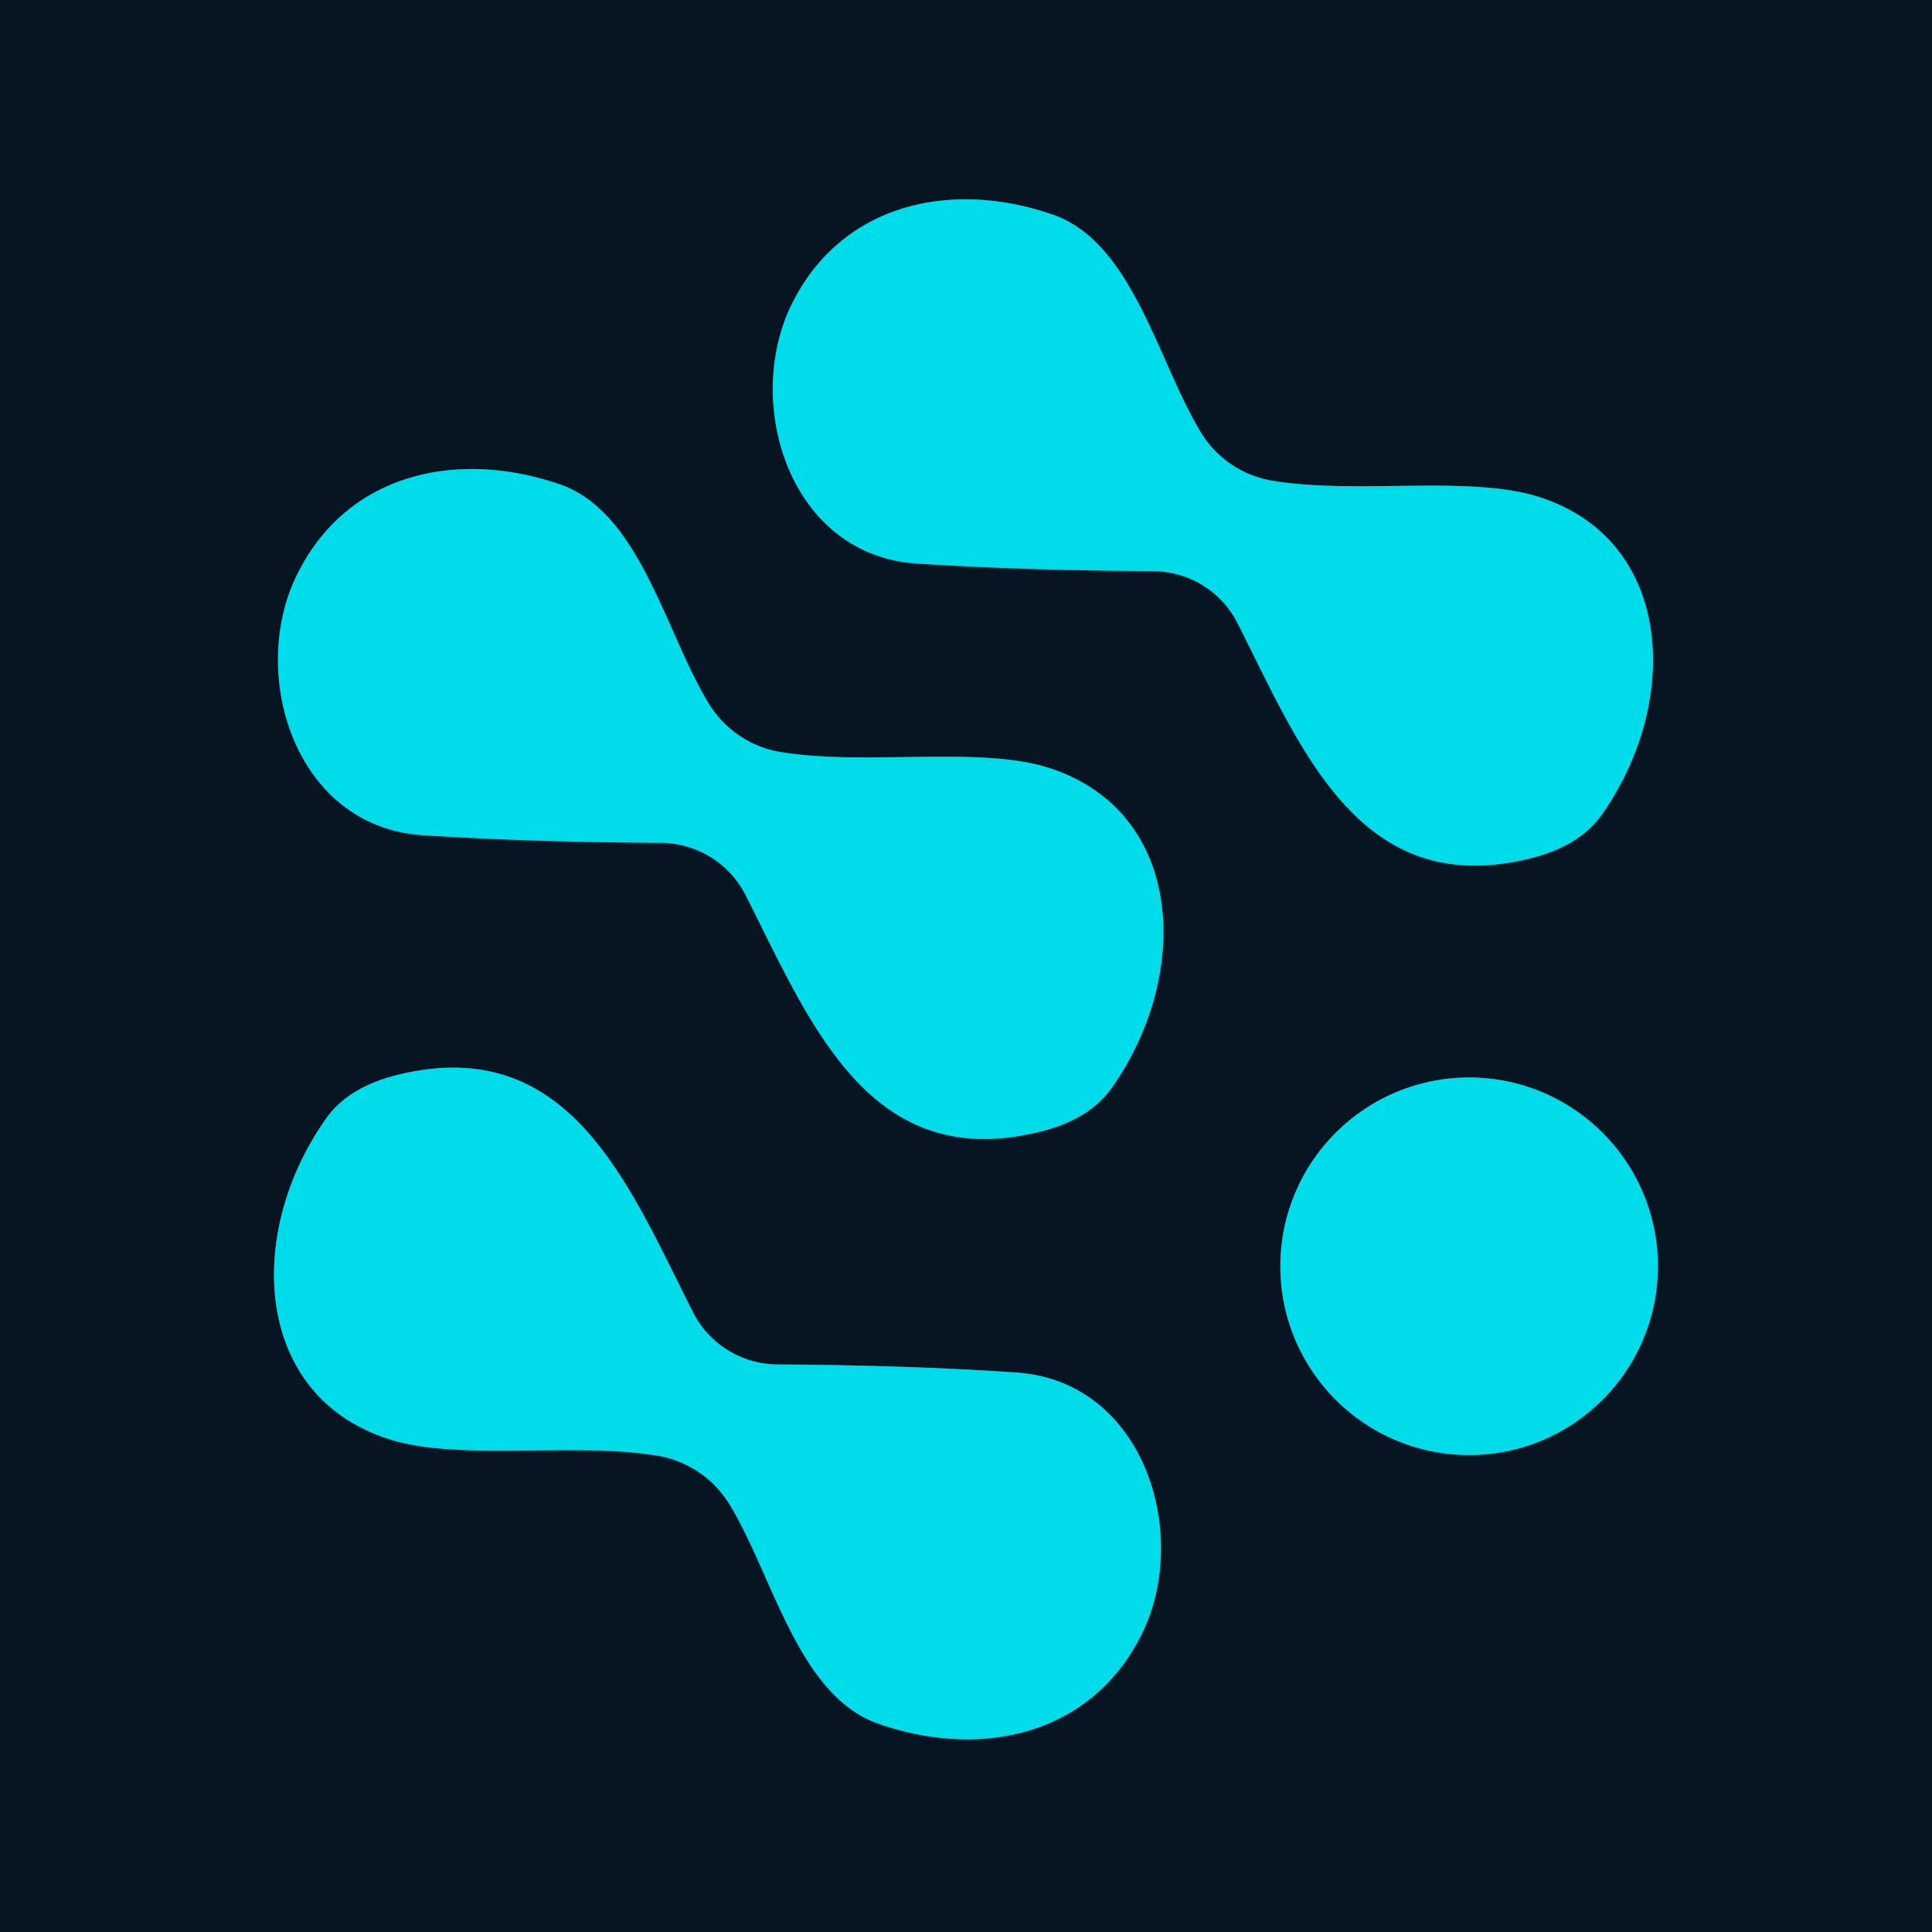
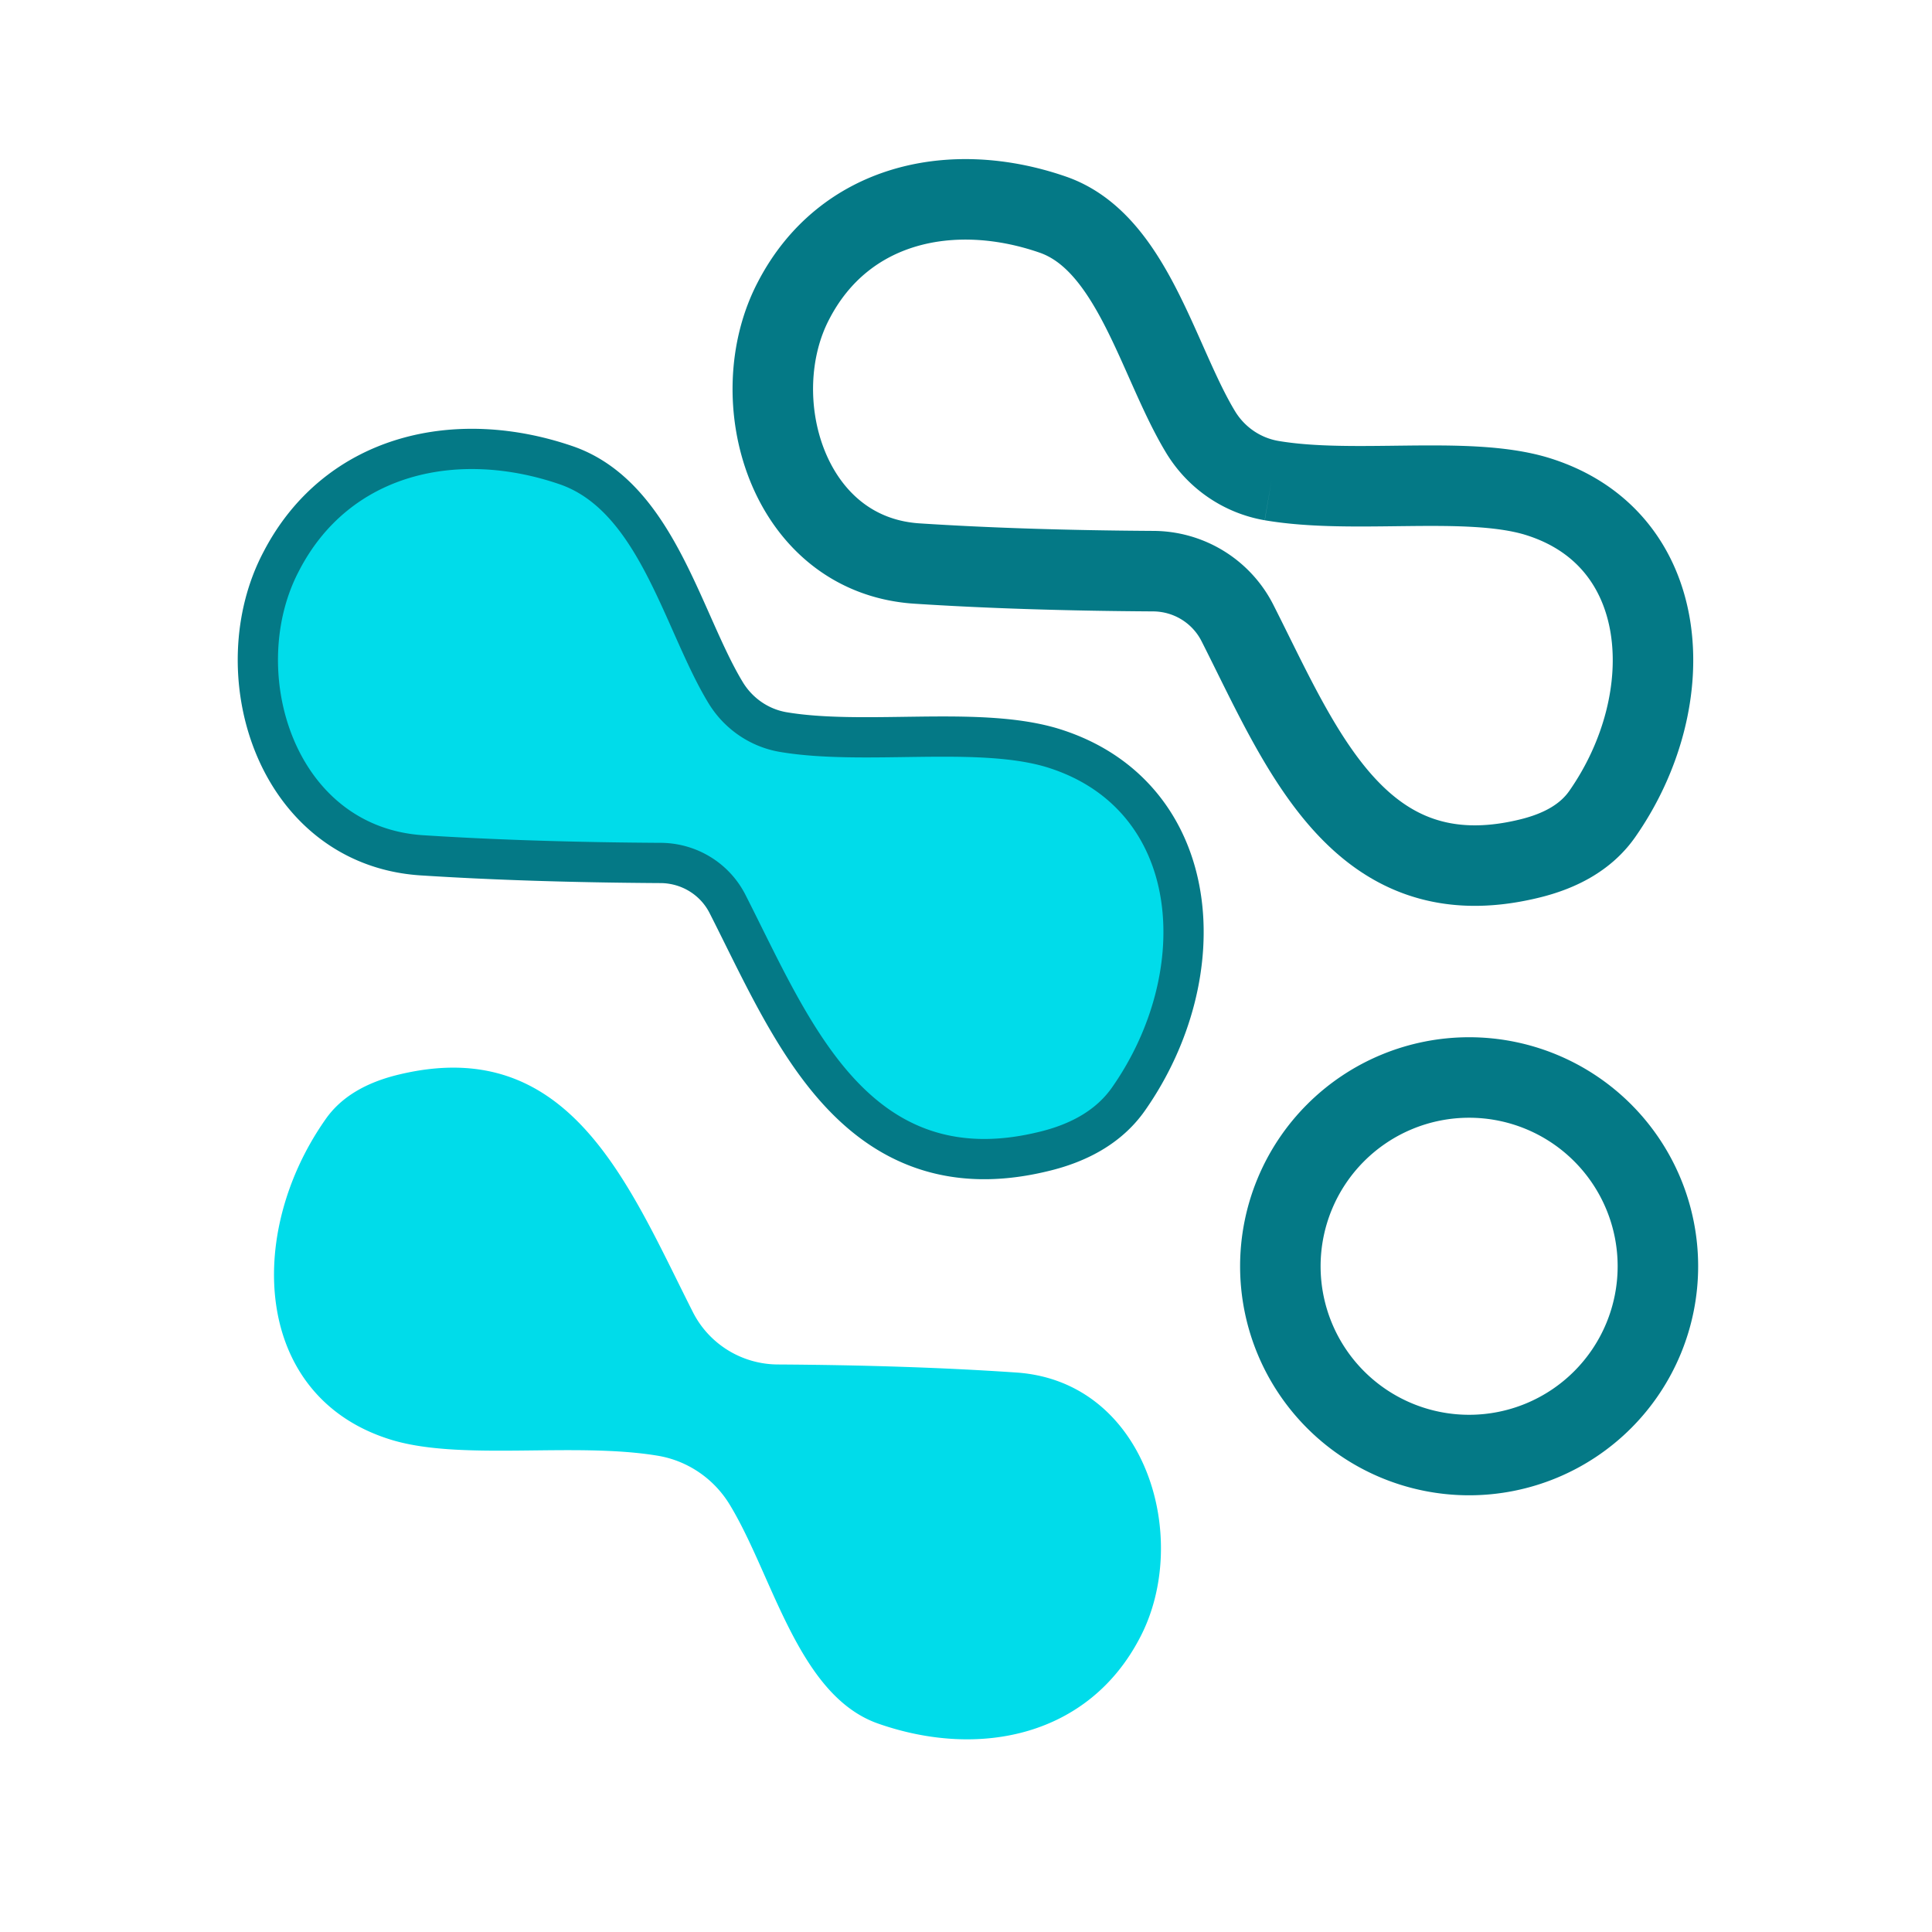
<svg xmlns="http://www.w3.org/2000/svg" version="1.1" viewBox="0.00 0.00 48.00 48.00">
  <g stroke-width="2.00" fill="none" stroke-linecap="butt">
    <path stroke="#047986" vector-effect="non-scaling-stroke" d="   M 31.59 11.94   A 2.59 2.56 79.2 0 1 29.82 10.72   C 28.76 8.96 28.13 6.01 26.15 5.33   C 23.66 4.47 20.98 5.04 19.72 7.46   C 18.44 9.89 19.55 13.78 22.77 14.00   Q 25.38 14.17 28.64 14.19   A 2.36 2.35 -13.2 0 1 30.75 15.49   C 32.33 18.61 33.77 22.34 37.96 21.34   Q 39.24 21.04 39.81 20.22   C 41.80 17.37 41.56 13.34 38.15 12.32   C 36.41 11.81 33.64 12.29 31.59 11.94" />
    <path stroke="#047986" vector-effect="non-scaling-stroke" d="   M 19.37 18.68   A 2.61 2.57 79.2 0 1 17.59 17.45   C 16.52 15.68 15.89 12.71 13.90 12.03   C 11.39 11.17 8.69 11.74 7.43 14.18   C 6.14 16.62 7.26 20.53 10.50 20.75   Q 13.13 20.92 16.40 20.94   A 2.38 2.36 -13.2 0 1 18.53 22.25   C 20.12 25.38 21.57 29.14 25.78 28.13   Q 27.07 27.83 27.64 27.00   C 29.64 24.13 29.40 20.08 25.97 19.05   C 24.22 18.54 21.43 19.03 19.37 18.68" />
-     <path stroke="#047986" vector-effect="non-scaling-stroke" d="   M 16.36 36.17   A 2.61 2.58 79.2 0 1 18.14 37.40   C 19.21 39.17 19.84 42.15 21.84 42.83   C 24.35 43.70 27.05 43.13 28.32 40.69   C 29.61 38.24 28.49 34.32 25.25 34.10   Q 22.62 33.92 19.33 33.90   A 2.38 2.37 -13.2 0 1 17.21 32.59   C 15.62 29.45 14.17 25.69 9.94 26.69   Q 8.65 26.99 8.08 27.82   C 6.07 30.69 6.31 34.75 9.75 35.78   C 11.50 36.30 14.29 35.82 16.36 36.17" />
    <path stroke="#047986" vector-effect="non-scaling-stroke" d="   M 41.19 31.46   A 4.69 4.69 0.0 0 0 36.50 26.77   A 4.69 4.69 0.0 0 0 31.81 31.46   A 4.69 4.69 0.0 0 0 36.50 36.15   A 4.69 4.69 0.0 0 0 41.19 31.46" />
  </g>
-   <path fill="#071522" d="   M 48.00 0.00   L 48.00 48.00   L 0.00 48.00   L 0.00 0.00   L 48.00 0.00   Z   M 31.59 11.94   A 2.59 2.56 79.2 0 1 29.82 10.72   C 28.76 8.96 28.13 6.01 26.15 5.33   C 23.66 4.47 20.98 5.04 19.72 7.46   C 18.44 9.89 19.55 13.78 22.77 14.00   Q 25.38 14.17 28.64 14.19   A 2.36 2.35 -13.2 0 1 30.75 15.49   C 32.33 18.61 33.77 22.34 37.96 21.34   Q 39.24 21.04 39.81 20.22   C 41.80 17.37 41.56 13.34 38.15 12.32   C 36.41 11.81 33.64 12.29 31.59 11.94   Z   M 19.37 18.68   A 2.61 2.57 79.2 0 1 17.59 17.45   C 16.52 15.68 15.89 12.71 13.90 12.03   C 11.39 11.17 8.69 11.74 7.43 14.18   C 6.14 16.62 7.26 20.53 10.50 20.75   Q 13.13 20.92 16.40 20.94   A 2.38 2.36 -13.2 0 1 18.53 22.25   C 20.12 25.38 21.57 29.14 25.78 28.13   Q 27.07 27.83 27.64 27.00   C 29.64 24.13 29.40 20.08 25.97 19.05   C 24.22 18.54 21.43 19.03 19.37 18.68   Z   M 16.36 36.17   A 2.61 2.58 79.2 0 1 18.14 37.40   C 19.21 39.17 19.84 42.15 21.84 42.83   C 24.35 43.70 27.05 43.13 28.32 40.69   C 29.61 38.24 28.49 34.32 25.25 34.10   Q 22.62 33.92 19.33 33.90   A 2.38 2.37 -13.2 0 1 17.21 32.59   C 15.62 29.45 14.17 25.69 9.94 26.69   Q 8.65 26.99 8.08 27.82   C 6.07 30.69 6.31 34.75 9.75 35.78   C 11.50 36.30 14.29 35.82 16.36 36.17   Z   M 41.19 31.46   A 4.69 4.69 0.0 0 0 36.50 26.77   A 4.69 4.69 0.0 0 0 31.81 31.46   A 4.69 4.69 0.0 0 0 36.50 36.15   A 4.69 4.69 0.0 0 0 41.19 31.46   Z" />
-   <path fill="#00dcea" d="   M 31.59 11.94   C 33.64 12.29 36.41 11.81 38.15 12.32   C 41.56 13.34 41.80 17.37 39.81 20.22   Q 39.24 21.04 37.96 21.34   C 33.77 22.34 32.33 18.61 30.75 15.49   A 2.36 2.35 -13.2 0 0 28.64 14.19   Q 25.38 14.17 22.77 14.00   C 19.55 13.78 18.44 9.89 19.72 7.46   C 20.98 5.04 23.66 4.47 26.15 5.33   C 28.13 6.01 28.76 8.96 29.82 10.72   A 2.59 2.56 79.2 0 0 31.59 11.94   Z" />
  <path fill="#00dcea" d="   M 19.37 18.68   C 21.43 19.03 24.22 18.54 25.97 19.05   C 29.40 20.08 29.64 24.13 27.64 27.00   Q 27.07 27.83 25.78 28.13   C 21.57 29.14 20.12 25.38 18.53 22.25   A 2.38 2.36 -13.2 0 0 16.40 20.94   Q 13.13 20.92 10.50 20.75   C 7.26 20.53 6.14 16.62 7.43 14.18   C 8.69 11.74 11.39 11.17 13.90 12.03   C 15.89 12.71 16.52 15.68 17.59 17.45   A 2.61 2.57 79.2 0 0 19.37 18.68   Z" />
  <path fill="#00dcea" d="   M 16.36 36.17   C 14.29 35.82 11.50 36.30 9.75 35.78   C 6.31 34.75 6.07 30.69 8.08 27.82   Q 8.65 26.99 9.94 26.69   C 14.17 25.69 15.62 29.45 17.21 32.59   A 2.38 2.37 -13.2 0 0 19.33 33.90   Q 22.62 33.92 25.25 34.10   C 28.49 34.32 29.61 38.24 28.32 40.69   C 27.05 43.13 24.35 43.70 21.84 42.83   C 19.84 42.15 19.21 39.17 18.14 37.40   A 2.61 2.58 79.2 0 0 16.36 36.17   Z" />
-   <circle fill="#00dcea" cx="36.50" cy="31.46" r="4.69" />
</svg>